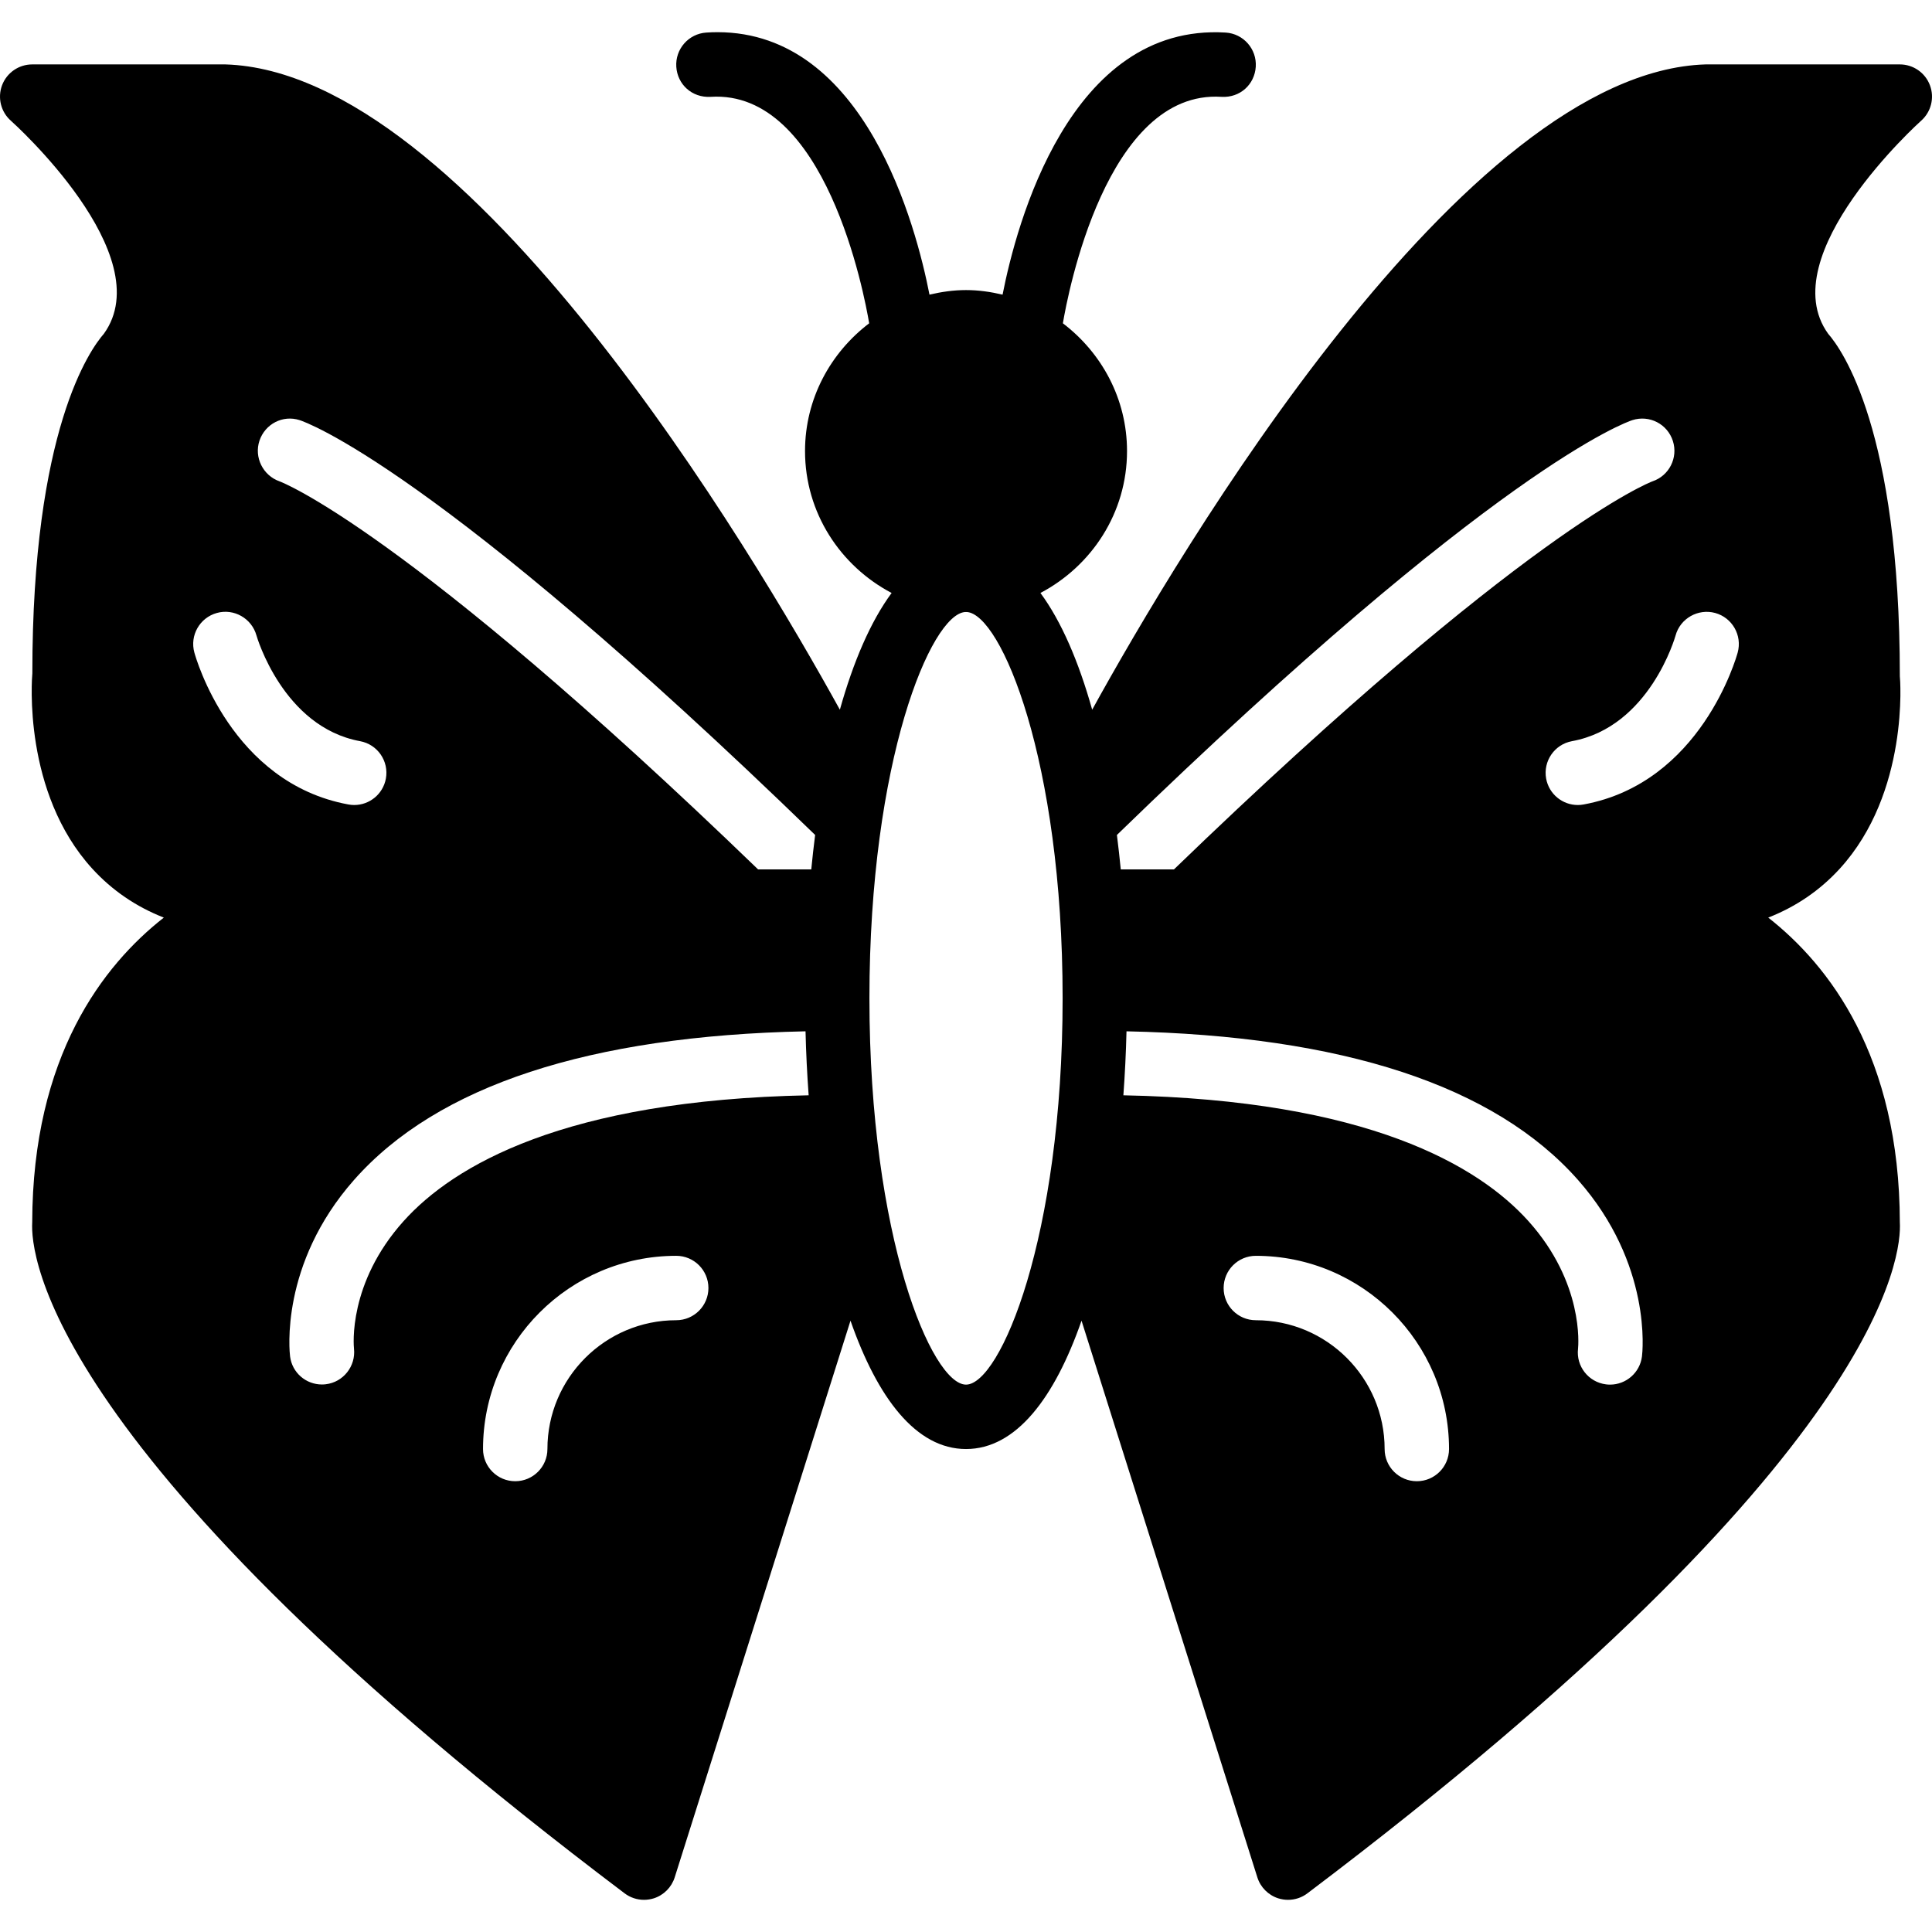
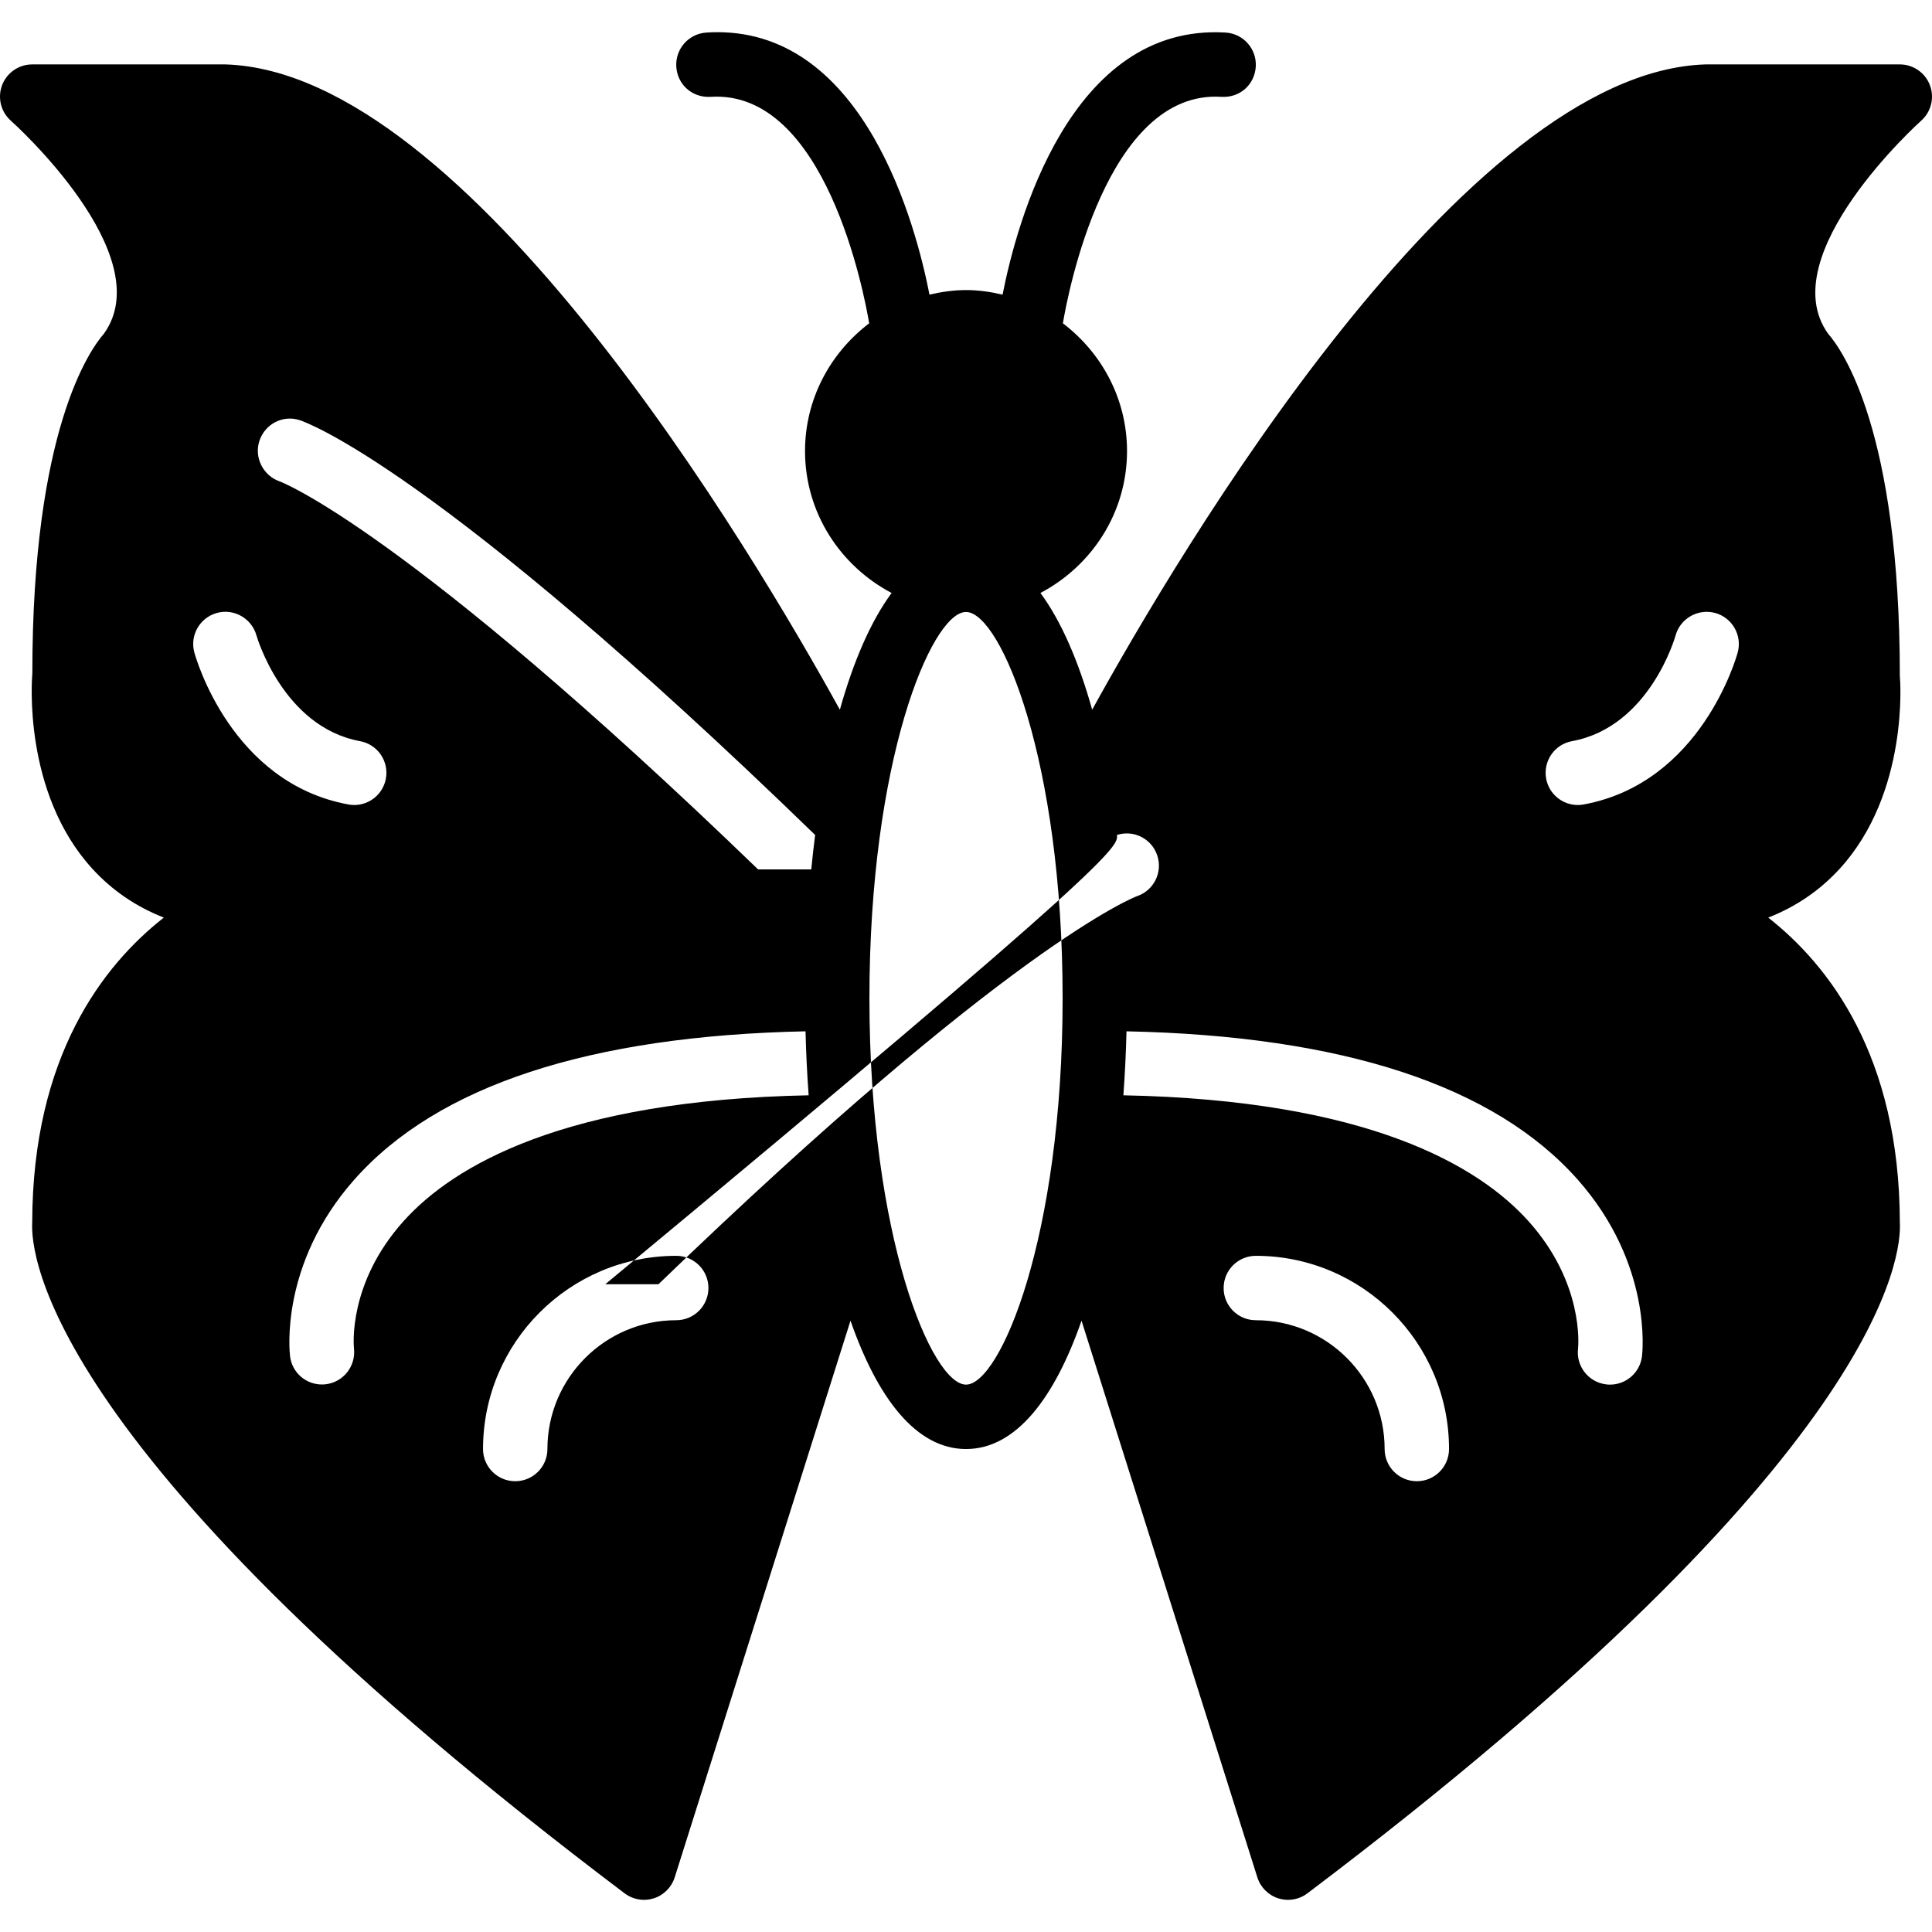
<svg xmlns="http://www.w3.org/2000/svg" fill="#000000" height="800px" width="800px" version="1.1" id="Layer_1" viewBox="0 0 511.997 511.997" xml:space="preserve">
  <g>
    <g>
-       <path d="M511.45,22.599c-1.246-3.328-4.429-5.53-7.979-5.53h-51.456c-64.196,1.937-139.631,129.382-162.577,171.008    c-3.567-12.698-8.141-23.381-13.713-30.933c13.568-7.151,22.946-21.231,22.946-37.606c0-13.85-6.741-26.061-16.998-33.86    c1.263-7.561,11.52-61.969,42.044-60.015c4.907,0.282,8.764-3.268,9.071-7.97c0.299-4.71-3.268-8.764-7.97-9.062    c-41.438-2.517-55.501,50.978-59.127,69.453c-3.123-0.734-6.34-1.212-9.685-1.212c-3.345,0-6.562,0.478-9.685,1.212    c-3.524-18.065-16.998-69.555-56.192-69.555c-0.956,0-1.937,0.034-2.944,0.102c-4.693,0.299-8.26,4.352-7.962,9.062    c0.307,4.702,4.173,8.235,9.062,7.97c30.532-1.988,40.789,52.454,42.052,60.015c-10.257,7.799-16.998,20.011-16.998,33.86    c0,16.375,9.378,30.456,22.946,37.606c-5.572,7.552-10.155,18.236-13.713,30.933C199.616,146.46,124.147,19.007,59.738,17.07    h-51.2c-3.558,0-6.741,2.202-7.996,5.53c-1.246,3.337-0.299,7.091,2.381,9.429c0.401,0.35,39.629,35.567,24.602,56.422    c-3.618,4.13-18.987,25.429-18.953,89.993c-0.119,1.28-2.586,31.573,15.906,51.789c5.257,5.743,11.58,10.052,18.935,12.937    c-16.068,12.595-34.79,36.685-34.876,80.794c-0.469,8.098,3.166,61.645,156.988,177.784c1.502,1.135,3.311,1.724,5.146,1.724    c0.862,0,1.749-0.137,2.603-0.401c2.628-0.845,4.693-2.918,5.53-5.564l46.583-147.516c7.142,20.463,17.365,34.014,30.618,34.014    c13.252,0,23.475-13.551,30.609-34.014l46.592,147.516c0.828,2.645,2.901,4.719,5.53,5.564c0.853,0.265,1.732,0.401,2.603,0.401    c1.835,0,3.644-0.589,5.137-1.724c153.83-116.139,157.466-169.685,156.996-177.784c-0.085-44.109-18.816-68.198-34.876-80.794    c7.347-2.884,13.679-7.194,18.935-12.937c18.492-20.215,16.026-50.509,15.94-51.029c0-65.263-15.36-86.613-18.995-90.752    c-14.967-20.77,24.209-56.073,24.61-56.431C511.757,29.682,512.704,25.927,511.45,22.599z M51.503,172.914    c-1.246-4.548,1.442-9.233,5.99-10.479c4.471-1.246,9.199,1.417,10.47,5.956c0.06,0.247,7.04,24.269,27.443,28.023    c4.634,0.845,7.706,5.291,6.852,9.933c-0.759,4.113-4.343,6.989-8.38,6.989c-0.512,0-1.024-0.043-1.553-0.145    C61.265,207.491,51.887,174.322,51.503,172.914z M179.204,349.87c-18.825,0-34.133,15.309-34.133,34.133    c0,4.71-3.814,8.533-8.533,8.533s-8.533-3.823-8.533-8.533c0-28.237,22.963-51.2,51.2-51.2c4.719,0,8.533,3.823,8.533,8.533    C187.738,346.047,183.923,349.87,179.204,349.87z M106.961,323.604c-14.814,16.486-13.227,33.109-13.15,33.809    c0.503,4.659-2.842,8.892-7.492,9.429c-0.341,0.043-0.674,0.06-1.007,0.06c-4.241,0-7.902-3.132-8.439-7.441    c-0.128-0.99-2.799-24.397,16.947-46.763c22.118-25.054,62.49-38.195,119.654-39.39c0.137,5.692,0.418,11.349,0.828,16.956    C149.568,291.536,120.162,308.91,106.961,323.604z M214.993,230.403h-14.089c-93.559-90.359-126.49-102.724-126.831-102.844    c-4.395-1.553-6.784-6.366-5.308-10.786c1.493-4.42,6.17-6.869,10.633-5.436c1.485,0.478,36.096,12.365,136.619,109.935    C215.633,224.276,215.292,227.331,214.993,230.403z M256.004,366.936c-9.028,0-25.6-38.878-25.6-102.4    c0-63.078,16.333-101.811,25.395-102.349c0.068,0,0.137,0.017,0.205,0.017c0.068,0,0.128-0.017,0.196-0.017    c9.071,0.538,25.404,39.27,25.404,102.349C281.604,328.058,265.024,366.936,256.004,366.936z M295.991,221.272    c100.523-97.57,135.134-109.457,136.61-109.935c4.523-1.442,9.293,1.041,10.726,5.53c1.425,4.454-0.99,9.207-5.41,10.692    c-0.777,0.29-33.894,13.099-126.814,102.844h-14.089C296.708,227.331,296.376,224.276,295.991,221.272z M375.471,392.536    c-4.719,0-8.533-3.823-8.533-8.533c0-18.825-15.309-34.133-34.133-34.133c-4.719,0-8.533-3.823-8.533-8.533    c0-4.71,3.814-8.533,8.533-8.533c28.228,0,51.2,22.963,51.2,51.2C384.004,388.713,380.19,392.536,375.471,392.536z     M435.136,359.461c-0.538,4.318-4.216,7.475-8.457,7.475c-0.35,0-0.708-0.017-1.067-0.068c-4.659-0.58-7.97-4.813-7.416-9.464    c0.085-0.887,1.57-17.408-13.15-33.801c-13.21-14.694-42.607-32.068-107.341-33.34c0.41-5.606,0.691-11.264,0.828-16.956    c57.165,1.195,97.527,14.336,119.654,39.39C437.926,335.064,435.264,358.471,435.136,359.461z M460.506,172.914    c-0.384,1.408-9.771,34.577-40.832,40.277c-0.521,0.102-1.041,0.145-1.544,0.145c-4.045,0-7.629-2.876-8.388-6.989    c-0.845-4.642,2.219-9.088,6.852-9.933c20.617-3.789,27.375-27.75,27.443-27.989c1.237-4.557,5.982-7.202,10.479-5.99    C459.064,163.681,461.743,168.366,460.506,172.914z" />
+       <path d="M511.45,22.599c-1.246-3.328-4.429-5.53-7.979-5.53h-51.456c-64.196,1.937-139.631,129.382-162.577,171.008    c-3.567-12.698-8.141-23.381-13.713-30.933c13.568-7.151,22.946-21.231,22.946-37.606c0-13.85-6.741-26.061-16.998-33.86    c1.263-7.561,11.52-61.969,42.044-60.015c4.907,0.282,8.764-3.268,9.071-7.97c0.299-4.71-3.268-8.764-7.97-9.062    c-41.438-2.517-55.501,50.978-59.127,69.453c-3.123-0.734-6.34-1.212-9.685-1.212c-3.345,0-6.562,0.478-9.685,1.212    c-3.524-18.065-16.998-69.555-56.192-69.555c-0.956,0-1.937,0.034-2.944,0.102c-4.693,0.299-8.26,4.352-7.962,9.062    c0.307,4.702,4.173,8.235,9.062,7.97c30.532-1.988,40.789,52.454,42.052,60.015c-10.257,7.799-16.998,20.011-16.998,33.86    c0,16.375,9.378,30.456,22.946,37.606c-5.572,7.552-10.155,18.236-13.713,30.933C199.616,146.46,124.147,19.007,59.738,17.07    h-51.2c-3.558,0-6.741,2.202-7.996,5.53c-1.246,3.337-0.299,7.091,2.381,9.429c0.401,0.35,39.629,35.567,24.602,56.422    c-3.618,4.13-18.987,25.429-18.953,89.993c-0.119,1.28-2.586,31.573,15.906,51.789c5.257,5.743,11.58,10.052,18.935,12.937    c-16.068,12.595-34.79,36.685-34.876,80.794c-0.469,8.098,3.166,61.645,156.988,177.784c1.502,1.135,3.311,1.724,5.146,1.724    c0.862,0,1.749-0.137,2.603-0.401c2.628-0.845,4.693-2.918,5.53-5.564l46.583-147.516c7.142,20.463,17.365,34.014,30.618,34.014    c13.252,0,23.475-13.551,30.609-34.014l46.592,147.516c0.828,2.645,2.901,4.719,5.53,5.564c0.853,0.265,1.732,0.401,2.603,0.401    c1.835,0,3.644-0.589,5.137-1.724c153.83-116.139,157.466-169.685,156.996-177.784c-0.085-44.109-18.816-68.198-34.876-80.794    c7.347-2.884,13.679-7.194,18.935-12.937c18.492-20.215,16.026-50.509,15.94-51.029c0-65.263-15.36-86.613-18.995-90.752    c-14.967-20.77,24.209-56.073,24.61-56.431C511.757,29.682,512.704,25.927,511.45,22.599z M51.503,172.914    c-1.246-4.548,1.442-9.233,5.99-10.479c4.471-1.246,9.199,1.417,10.47,5.956c0.06,0.247,7.04,24.269,27.443,28.023    c4.634,0.845,7.706,5.291,6.852,9.933c-0.759,4.113-4.343,6.989-8.38,6.989c-0.512,0-1.024-0.043-1.553-0.145    C61.265,207.491,51.887,174.322,51.503,172.914z M179.204,349.87c-18.825,0-34.133,15.309-34.133,34.133    c0,4.71-3.814,8.533-8.533,8.533s-8.533-3.823-8.533-8.533c0-28.237,22.963-51.2,51.2-51.2c4.719,0,8.533,3.823,8.533,8.533    C187.738,346.047,183.923,349.87,179.204,349.87z M106.961,323.604c-14.814,16.486-13.227,33.109-13.15,33.809    c0.503,4.659-2.842,8.892-7.492,9.429c-0.341,0.043-0.674,0.06-1.007,0.06c-4.241,0-7.902-3.132-8.439-7.441    c-0.128-0.99-2.799-24.397,16.947-46.763c22.118-25.054,62.49-38.195,119.654-39.39c0.137,5.692,0.418,11.349,0.828,16.956    C149.568,291.536,120.162,308.91,106.961,323.604z M214.993,230.403h-14.089c-93.559-90.359-126.49-102.724-126.831-102.844    c-4.395-1.553-6.784-6.366-5.308-10.786c1.493-4.42,6.17-6.869,10.633-5.436c1.485,0.478,36.096,12.365,136.619,109.935    C215.633,224.276,215.292,227.331,214.993,230.403z M256.004,366.936c-9.028,0-25.6-38.878-25.6-102.4    c0-63.078,16.333-101.811,25.395-102.349c0.068,0,0.137,0.017,0.205,0.017c0.068,0,0.128-0.017,0.196-0.017    c9.071,0.538,25.404,39.27,25.404,102.349C281.604,328.058,265.024,366.936,256.004,366.936z M295.991,221.272    c4.523-1.442,9.293,1.041,10.726,5.53c1.425,4.454-0.99,9.207-5.41,10.692    c-0.777,0.29-33.894,13.099-126.814,102.844h-14.089C296.708,227.331,296.376,224.276,295.991,221.272z M375.471,392.536    c-4.719,0-8.533-3.823-8.533-8.533c0-18.825-15.309-34.133-34.133-34.133c-4.719,0-8.533-3.823-8.533-8.533    c0-4.71,3.814-8.533,8.533-8.533c28.228,0,51.2,22.963,51.2,51.2C384.004,388.713,380.19,392.536,375.471,392.536z     M435.136,359.461c-0.538,4.318-4.216,7.475-8.457,7.475c-0.35,0-0.708-0.017-1.067-0.068c-4.659-0.58-7.97-4.813-7.416-9.464    c0.085-0.887,1.57-17.408-13.15-33.801c-13.21-14.694-42.607-32.068-107.341-33.34c0.41-5.606,0.691-11.264,0.828-16.956    c57.165,1.195,97.527,14.336,119.654,39.39C437.926,335.064,435.264,358.471,435.136,359.461z M460.506,172.914    c-0.384,1.408-9.771,34.577-40.832,40.277c-0.521,0.102-1.041,0.145-1.544,0.145c-4.045,0-7.629-2.876-8.388-6.989    c-0.845-4.642,2.219-9.088,6.852-9.933c20.617-3.789,27.375-27.75,27.443-27.989c1.237-4.557,5.982-7.202,10.479-5.99    C459.064,163.681,461.743,168.366,460.506,172.914z" />
    </g>
  </g>
</svg>